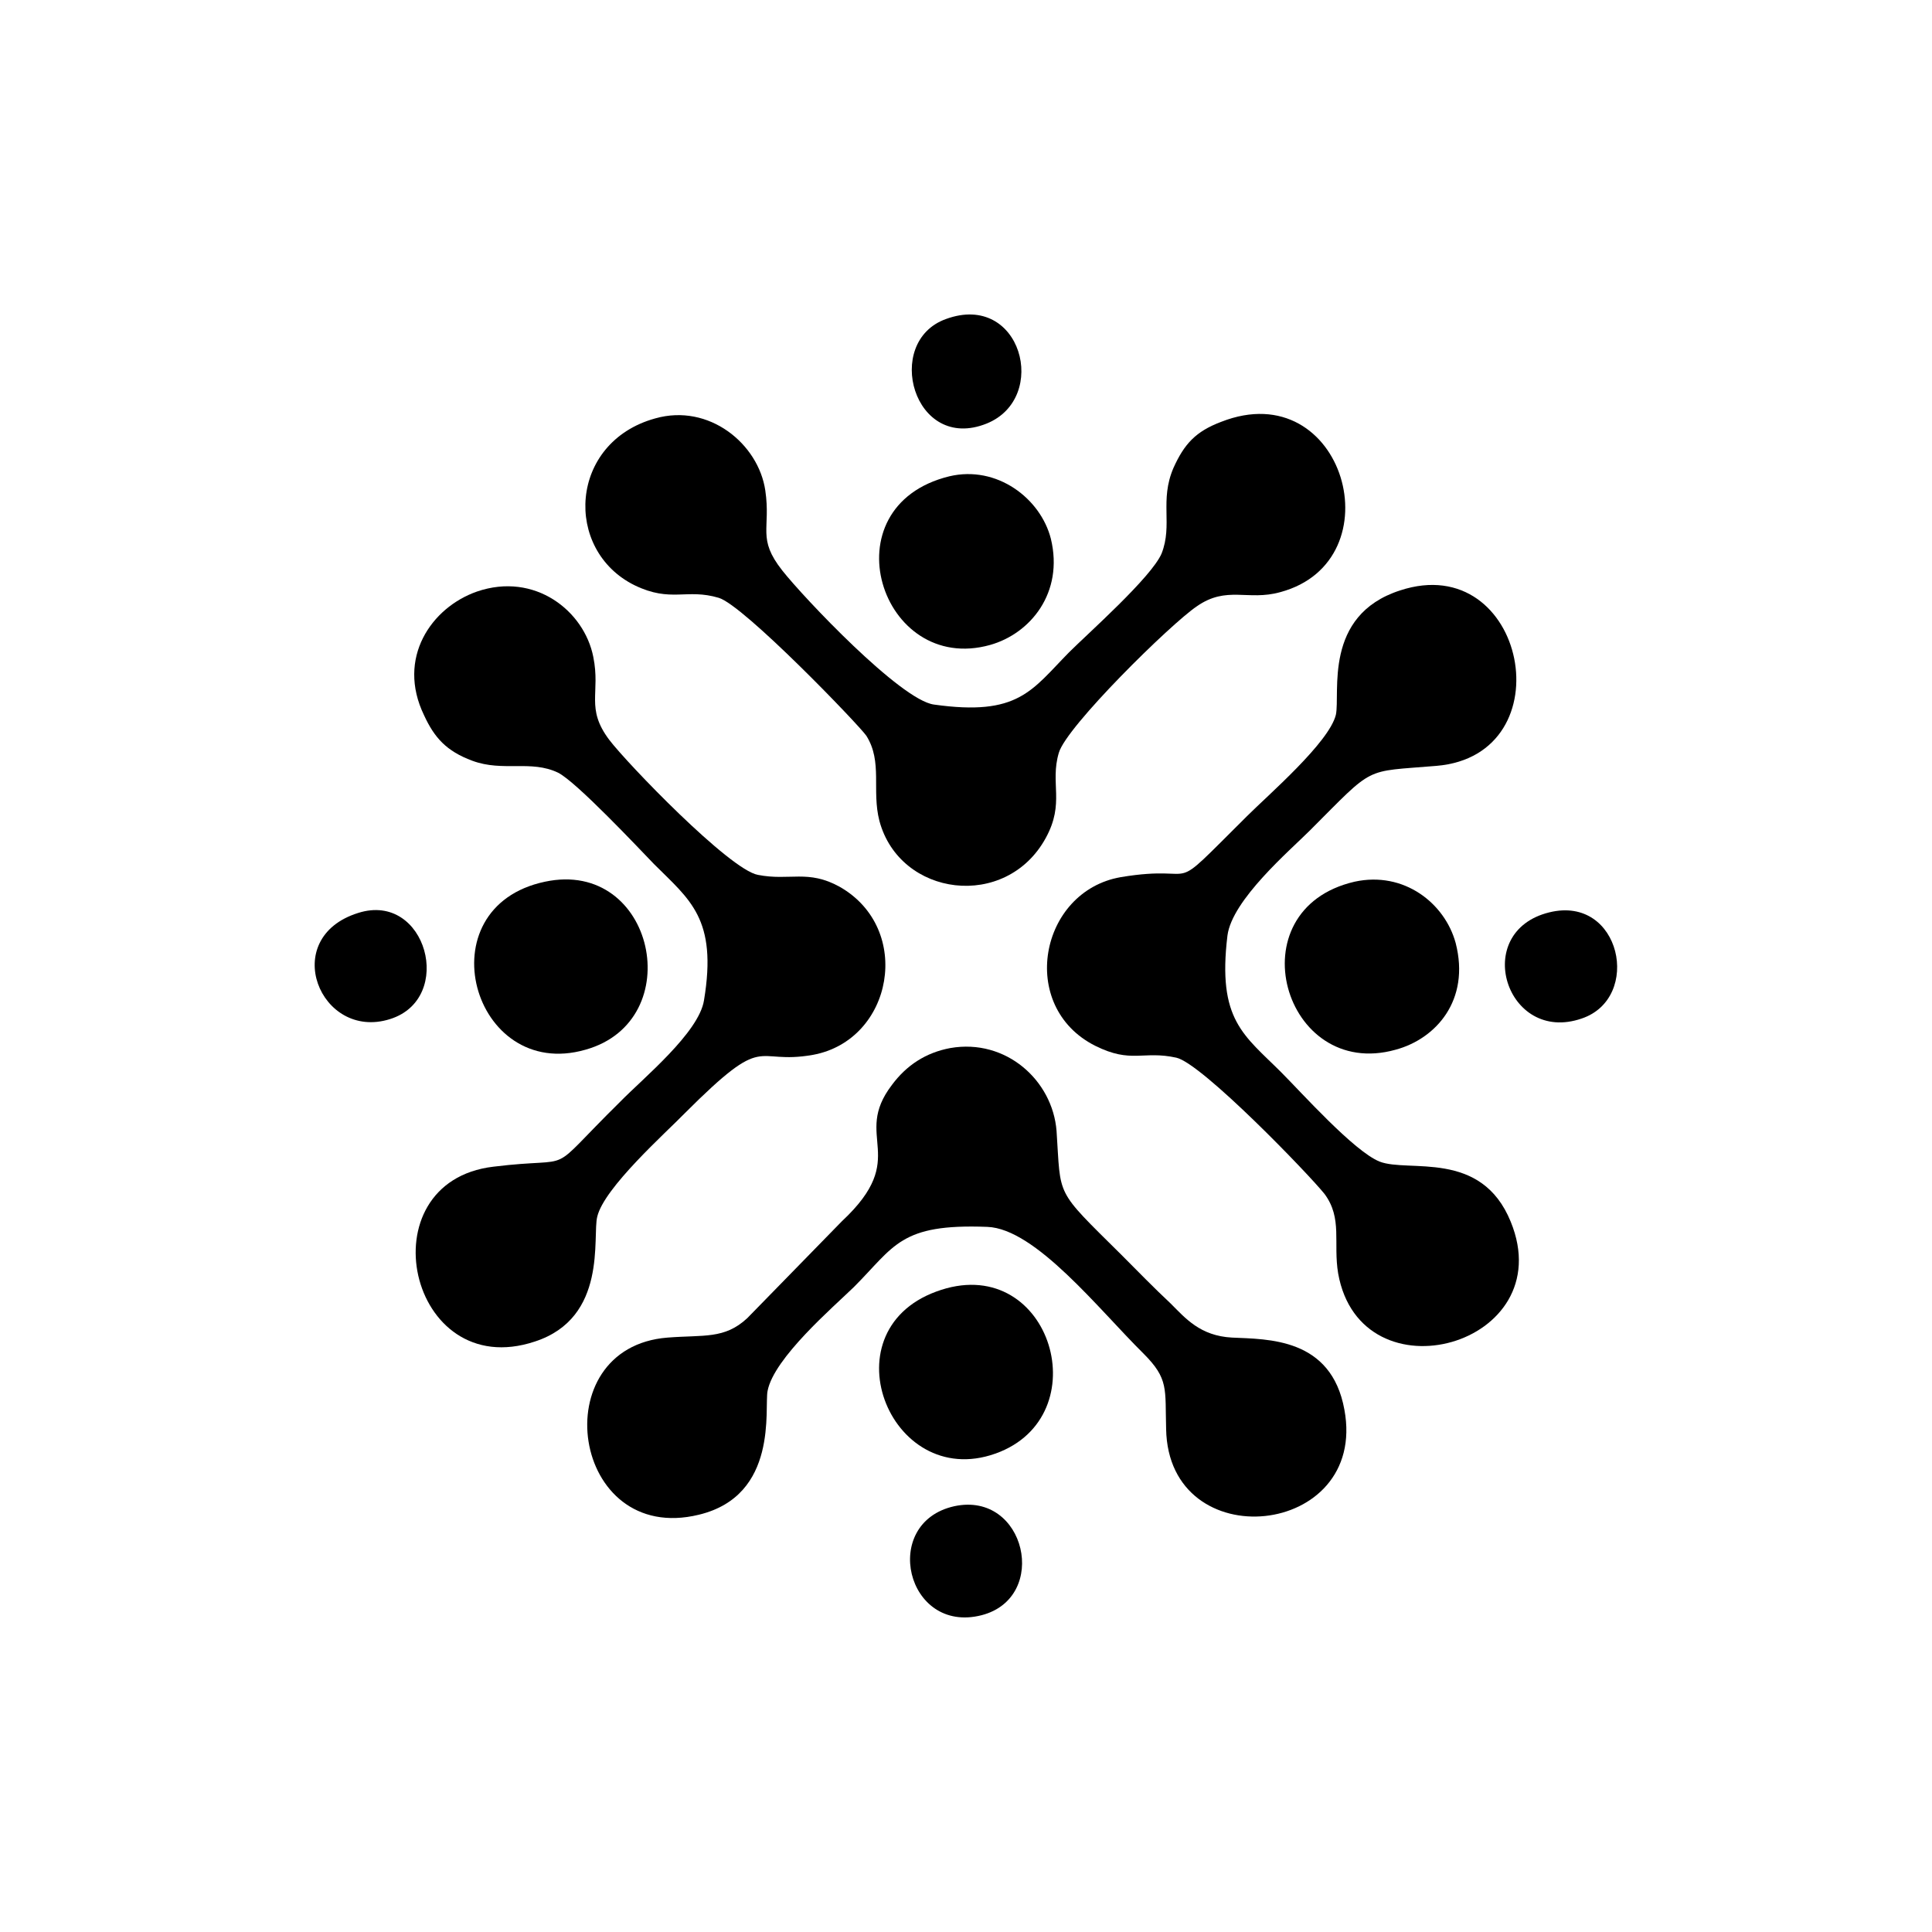
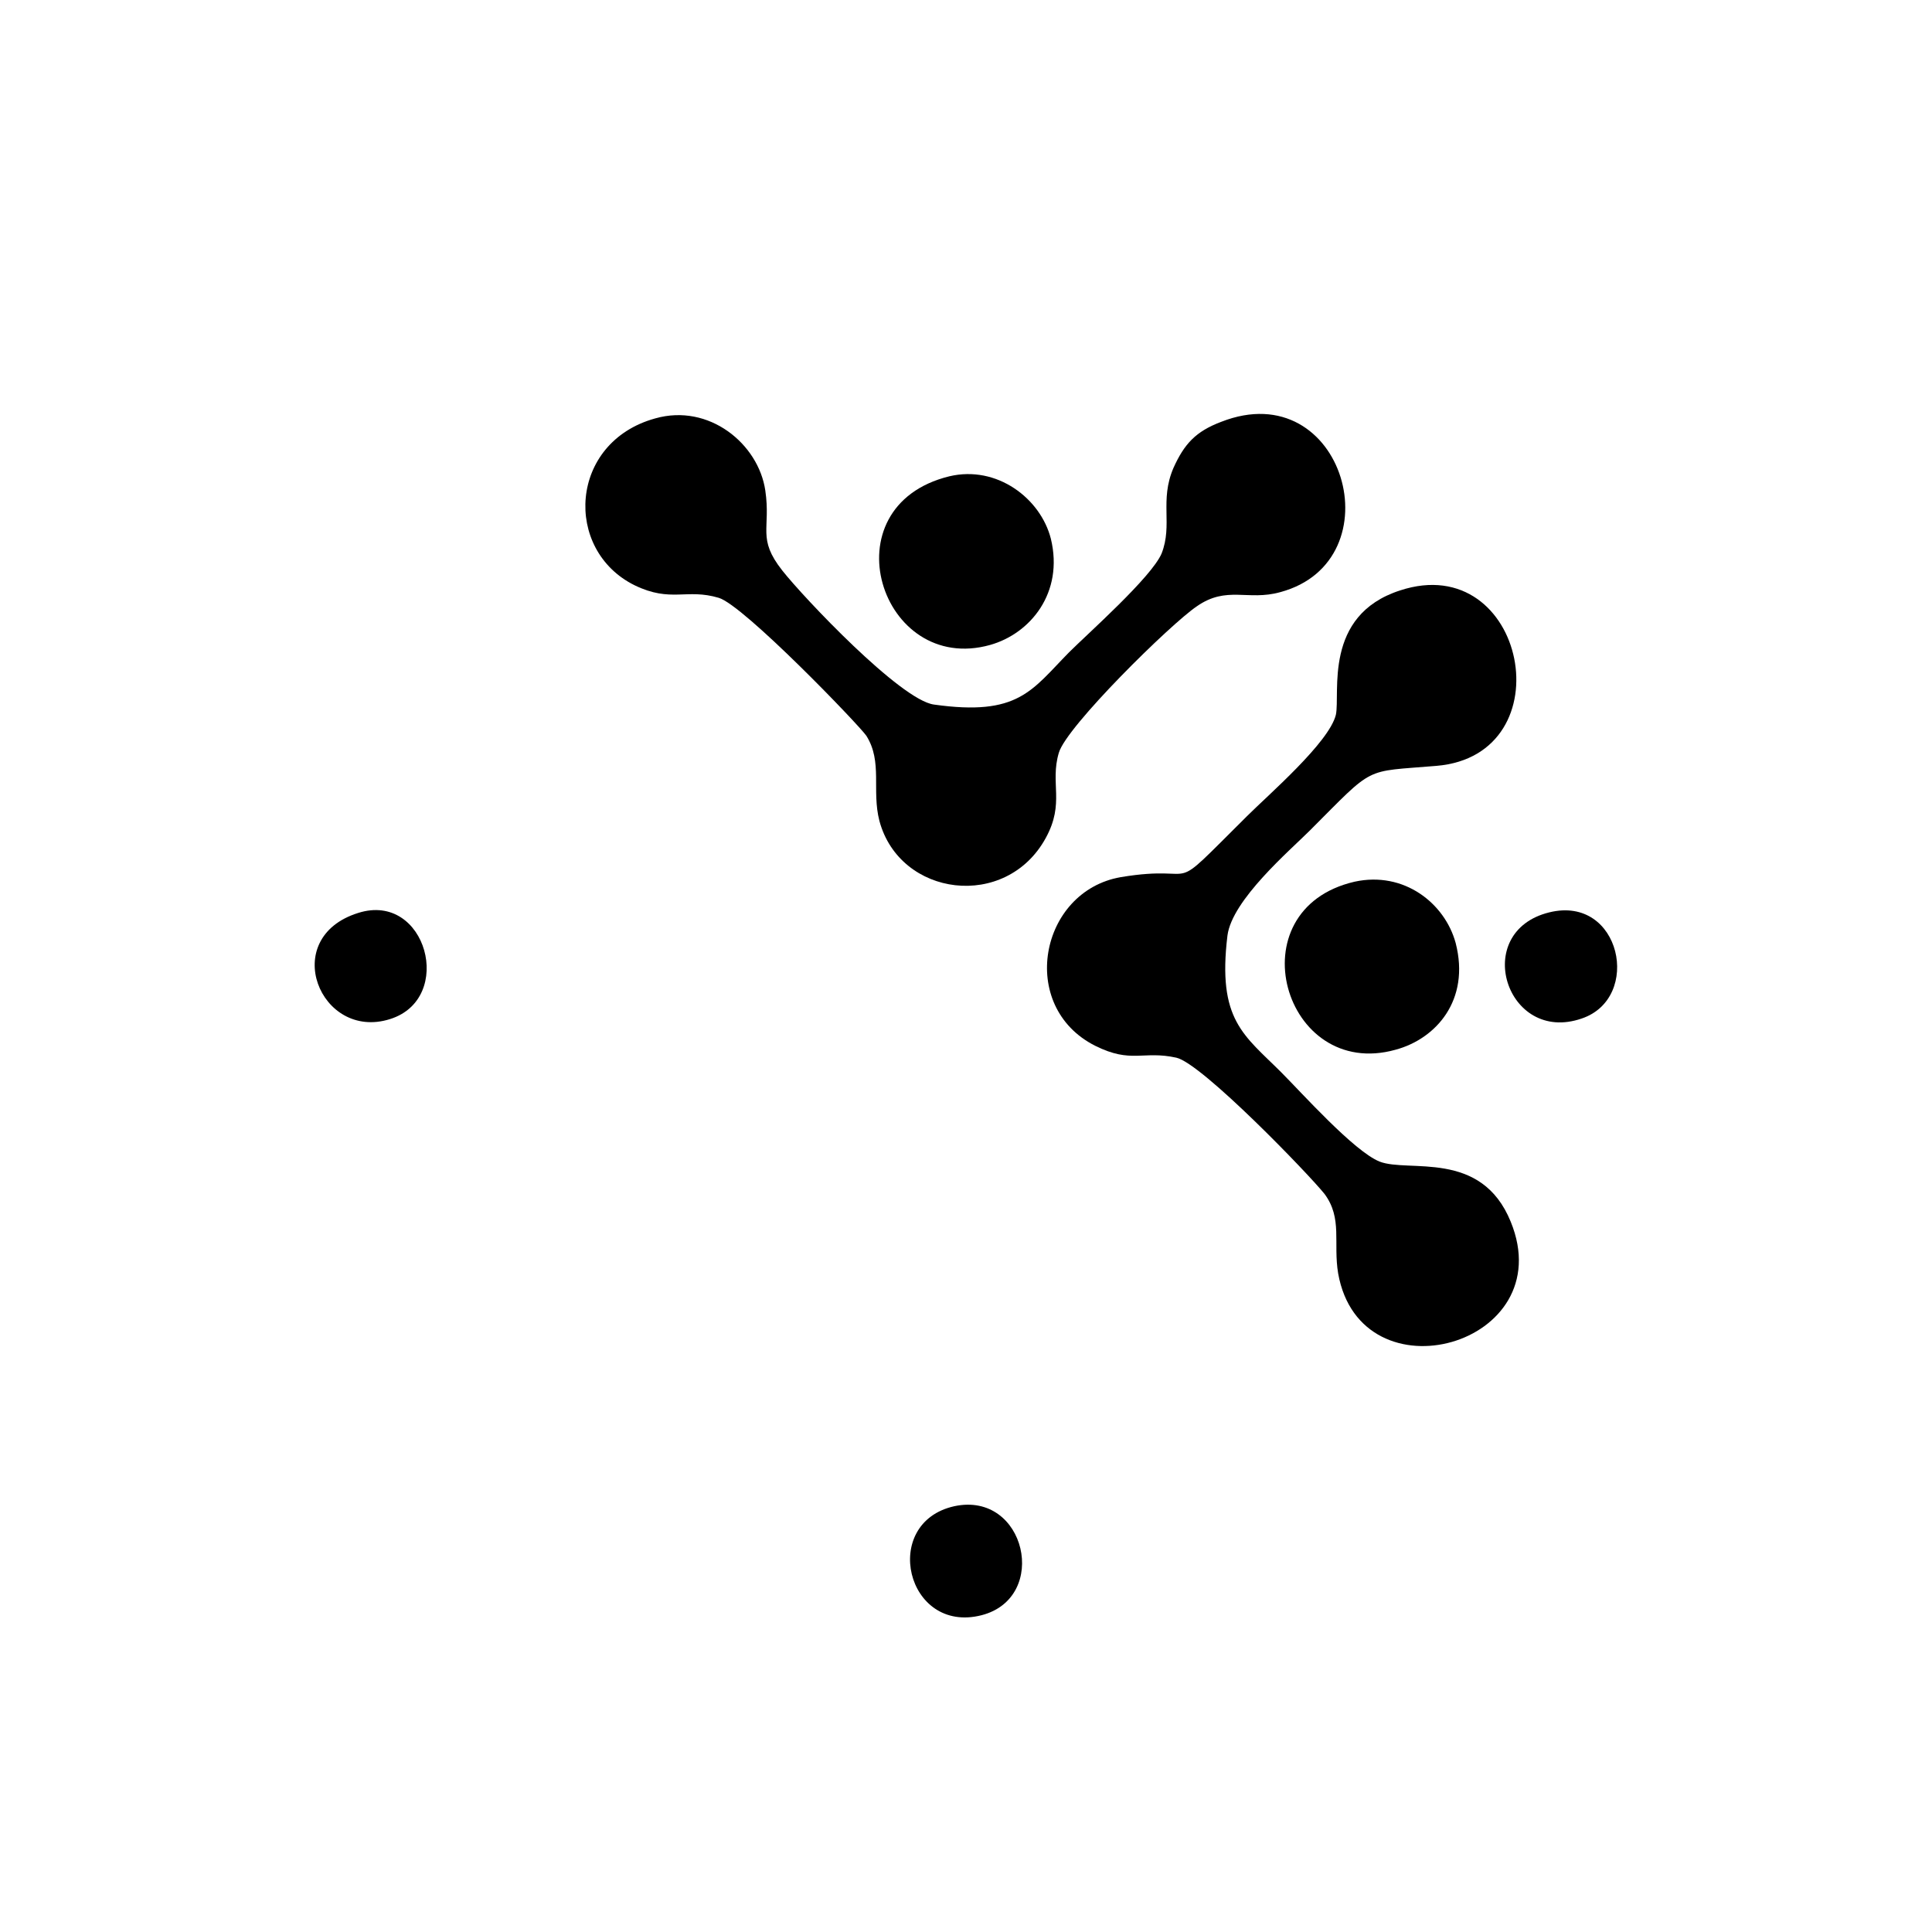
<svg xmlns="http://www.w3.org/2000/svg" xml:space="preserve" width="35px" height="35px" version="1.1" style="shape-rendering:geometricPrecision; text-rendering:geometricPrecision; image-rendering:optimizeQuality; fill-rule:evenodd; clip-rule:evenodd" viewBox="0 0 34.03 34.03">
  <defs>
    <style type="text/css">
   
    .fil1 {fill:none}
    .fil0 {fill:black}
   
  </style>
  </defs>
  <g id="Layer_x0020_1">
    <g id="_2826042819744">
      <g>
        <path class="fil0" d="M24.66 10.4c-1.36,0.44 -1.05,1.81 -1.13,2.19 -0.12,0.49 -1.19,1.41 -1.57,1.79 -1.49,1.48 -0.72,0.82 -2.22,1.07 -1.43,0.25 -1.82,2.28 -0.45,2.97 0.64,0.32 0.84,0.08 1.43,0.21 0.45,0.1 2.34,2.06 2.61,2.4 0.32,0.43 0.15,0.86 0.24,1.4 0.4,2.25 3.93,1.27 3.04,-0.91 -0.52,-1.28 -1.8,-0.86 -2.31,-1.06 -0.45,-0.18 -1.38,-1.22 -1.73,-1.57 -0.66,-0.66 -1.13,-0.92 -0.95,-2.41 0.08,-0.63 1.1,-1.5 1.45,-1.85 1.16,-1.16 0.93,-1.03 2.23,-1.14 2.29,-0.19 1.58,-3.82 -0.64,-3.09z" />
-         <path class="fil0" d="M16.74 18.46c-0.43,0.08 -0.77,0.3 -1.03,0.65 -0.71,0.93 0.34,1.26 -0.88,2.4l-1.67 1.71c-0.4,0.37 -0.76,0.29 -1.4,0.34 -2.2,0.17 -1.7,3.67 0.55,3.12 1.41,-0.34 1.15,-1.88 1.21,-2.18 0.11,-0.58 1.16,-1.48 1.52,-1.83 0.72,-0.72 0.81,-1.12 2.35,-1.06 0.85,0.03 1.97,1.46 2.75,2.23 0.45,0.45 0.38,0.62 0.4,1.33 0.04,2.28 3.56,1.92 3.14,-0.34 -0.23,-1.27 -1.35,-1.24 -1.98,-1.27 -0.56,-0.03 -0.82,-0.34 -1.08,-0.6 -0.31,-0.29 -0.56,-0.55 -0.87,-0.86 -1.18,-1.17 -1.06,-0.99 -1.14,-2.18 -0.07,-0.89 -0.89,-1.63 -1.87,-1.46z" />
-         <path class="fil0" d="M8.4 10.42c-0.8,0.28 -1.42,1.17 -0.93,2.18 0.18,0.39 0.39,0.63 0.85,0.8 0.54,0.2 1.03,-0.02 1.51,0.21 0.32,0.16 1.41,1.32 1.69,1.61 0.63,0.63 1.12,0.96 0.88,2.4 -0.09,0.57 -1.07,1.37 -1.48,1.79 -1.37,1.35 -0.69,0.95 -2.23,1.14 -2.27,0.27 -1.5,3.82 0.73,3.08 1.29,-0.42 1.01,-1.85 1.1,-2.2 0.12,-0.51 1.21,-1.48 1.54,-1.82 1.47,-1.47 1.19,-0.84 2.26,-1.03 1.41,-0.26 1.77,-2.22 0.47,-2.96 -0.56,-0.31 -0.88,-0.1 -1.44,-0.21 -0.5,-0.09 -2.31,-1.97 -2.62,-2.38 -0.42,-0.56 -0.15,-0.82 -0.28,-1.46 -0.16,-0.81 -1.03,-1.5 -2.05,-1.15z" />
        <path class="fil0" d="M11.54 7.37c-1.52,0.42 -1.62,2.32 -0.36,2.94 0.64,0.31 0.91,0.05 1.48,0.22 0.44,0.13 2.47,2.24 2.6,2.43 0.29,0.46 0.09,0.96 0.23,1.5 0.36,1.34 2.23,1.58 2.93,0.3 0.34,-0.62 0.07,-0.96 0.23,-1.5 0.13,-0.46 1.97,-2.27 2.43,-2.58 0.53,-0.37 0.9,-0.09 1.47,-0.25 2.05,-0.55 1.13,-3.85 -1.04,-3 -0.45,0.17 -0.65,0.39 -0.84,0.81 -0.25,0.58 -0.01,1 -0.21,1.51 -0.18,0.42 -1.3,1.41 -1.63,1.74 -0.66,0.67 -0.89,1.13 -2.38,0.92 -0.59,-0.08 -2.3,-1.89 -2.67,-2.36 -0.45,-0.57 -0.2,-0.73 -0.3,-1.41 -0.12,-0.82 -0.99,-1.54 -1.94,-1.27z" />
-         <path class="fil0" d="M9.6 15.53c-2.14,0.45 -1.28,3.53 0.71,2.96 1.83,-0.51 1.22,-3.37 -0.71,-2.96z" />
        <path class="fil0" d="M16.72 8.39c-2.16,0.53 -1.21,3.51 0.72,2.97 0.71,-0.2 1.3,-0.92 1.07,-1.87 -0.18,-0.71 -0.95,-1.3 -1.79,-1.1z" />
        <path class="fil0" d="M23.86 15.53c-2.12,0.49 -1.25,3.51 0.72,2.96 0.71,-0.19 1.32,-0.87 1.06,-1.88 -0.19,-0.7 -0.91,-1.27 -1.78,-1.08z" />
-         <path class="fil0" d="M16.49 22.75c-1.96,0.72 -0.77,3.6 1.13,2.82 1.74,-0.72 0.84,-3.55 -1.13,-2.82z" />
        <path class="fil0" d="M27.29 16.07c-1.39,0.34 -0.76,2.33 0.57,1.87 1.07,-0.36 0.69,-2.18 -0.57,-1.87z" />
        <path class="fil0" d="M16.81 26.53c-1.31,0.29 -0.85,2.26 0.48,1.92 1.2,-0.31 0.78,-2.19 -0.48,-1.92z" />
-         <path class="fil0" d="M16.66 5.62c-1.11,0.4 -0.57,2.36 0.72,1.84 1.11,-0.45 0.61,-2.33 -0.72,-1.84z" />
-         <path class="fil0" d="M6.31 16.08c-1.41,0.44 -0.67,2.26 0.56,1.87 1.15,-0.36 0.64,-2.25 -0.56,-1.87z" />
+         <path class="fil0" d="M6.31 16.08c-1.41,0.44 -0.67,2.26 0.56,1.87 1.15,-0.36 0.64,-2.25 -0.56,-1.87" />
      </g>
      <rect class="fil1" width="34.03" height="34.03" />
    </g>
  </g>
</svg>